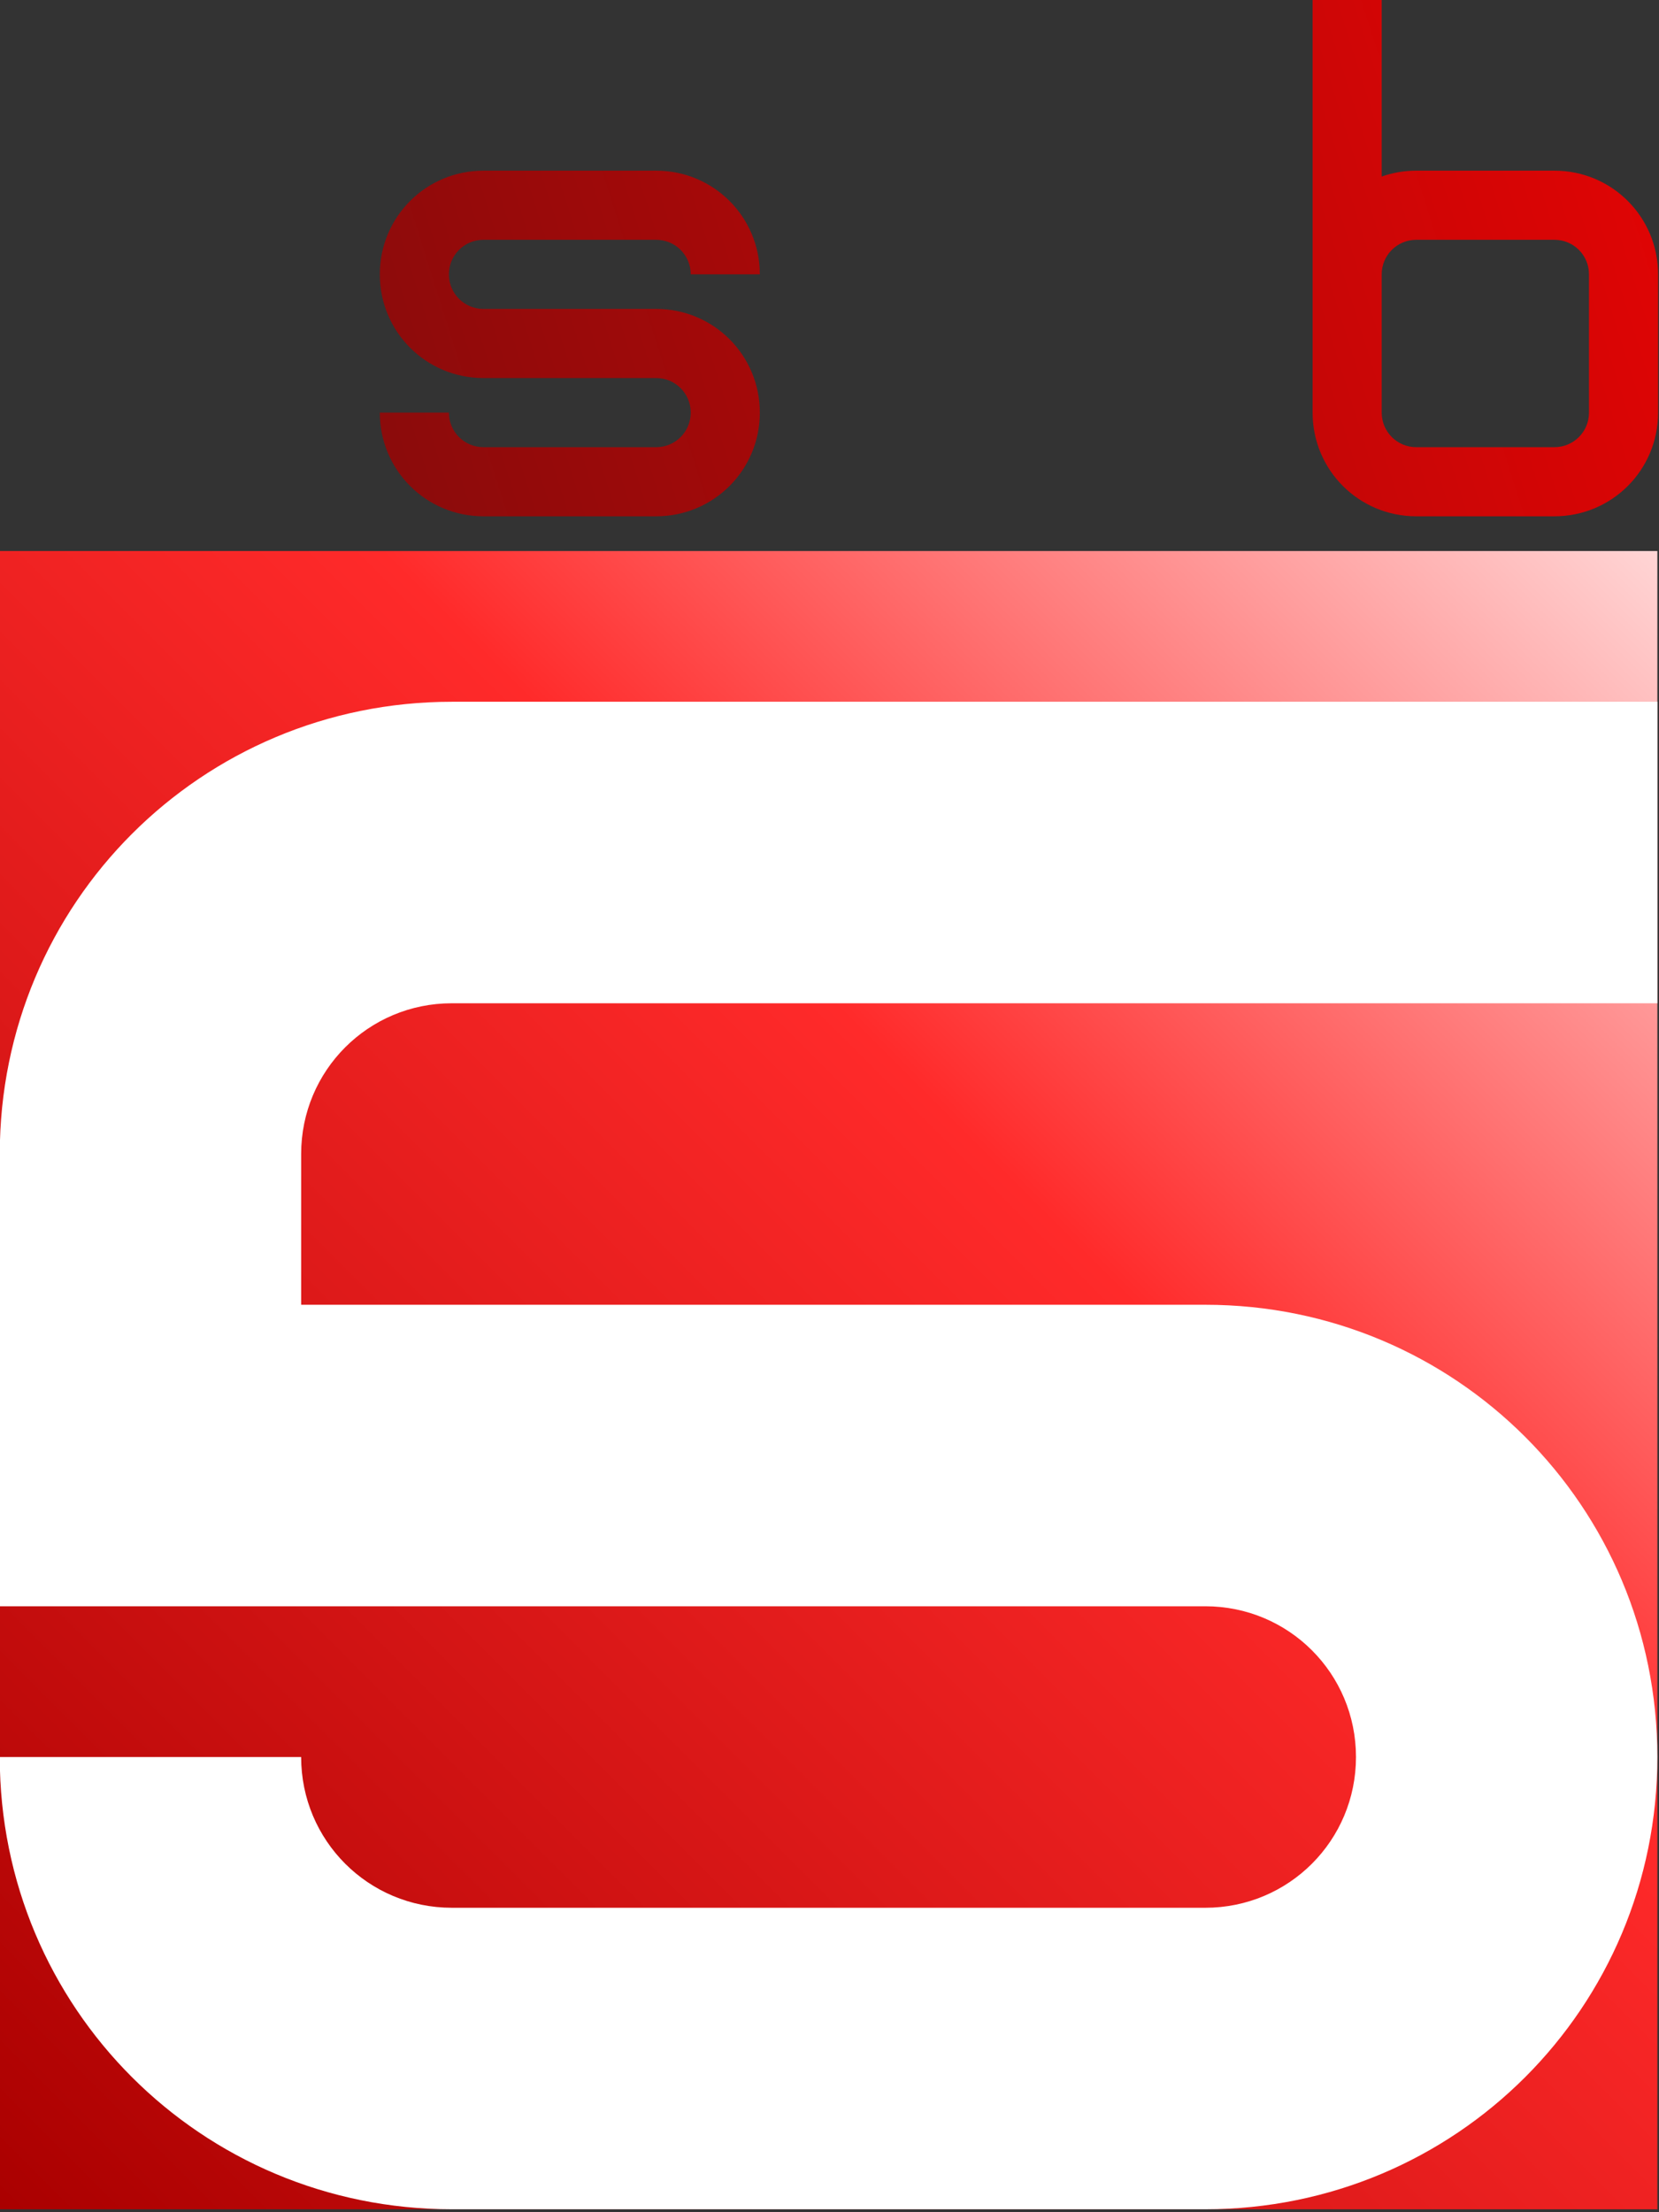
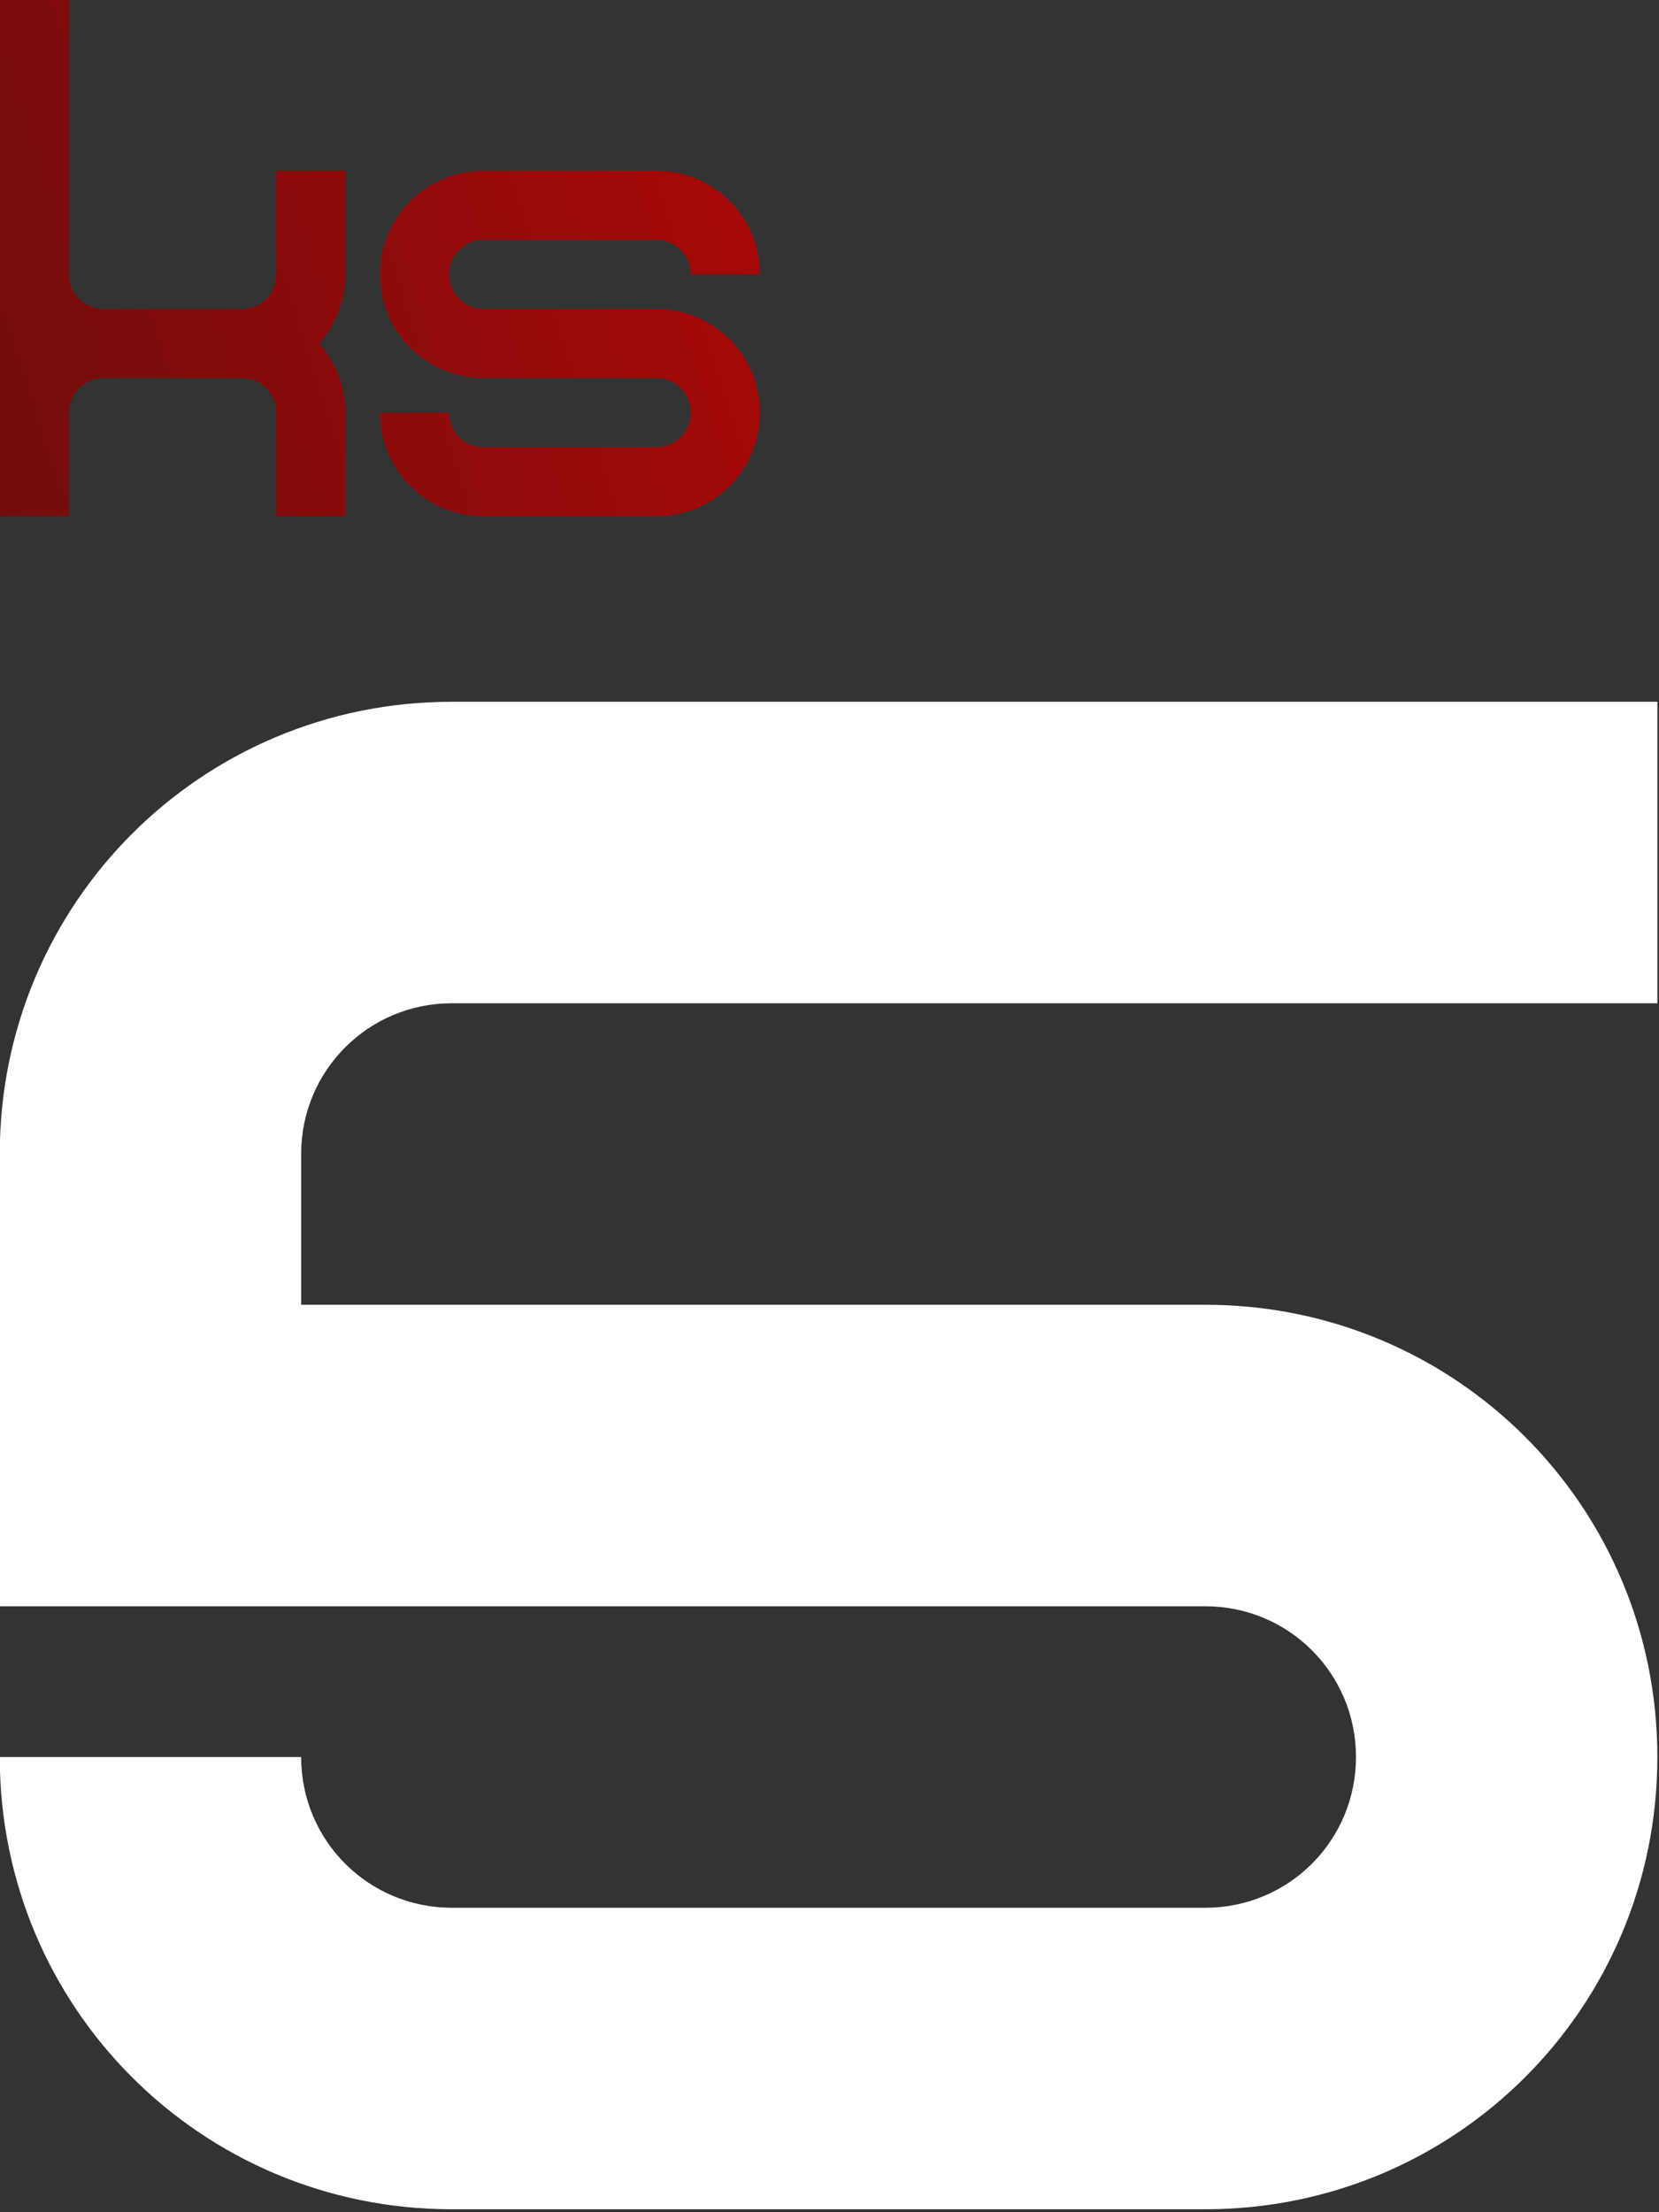
<svg xmlns="http://www.w3.org/2000/svg" xmlns:ns1="http://www.inkscape.org/namespaces/inkscape" xmlns:ns2="http://sodipodi.sourceforge.net/DTD/sodipodi-0.dtd" xmlns:xlink="http://www.w3.org/1999/xlink" width="184.894mm" height="246.461mm" viewBox="0 0 184.894 246.461" version="1.1" id="svg8" ns1:version="0.92.4 (5da689c313, 2019-01-14)" ns2:docname="kswb2016.svg">
  <rect x="0" y="0" width="184.894" height="246.461" fill="#333333" stroke="none" />
  <defs id="defs2">
    <linearGradient id="linearGradient932" ns1:collect="always">
      <stop id="stop926" offset="0" style="stop-color:#720d0d;stop-opacity:1" />
      <stop style="stop-color:#e40404;stop-opacity:1" offset="1" id="stop928" />
    </linearGradient>
    <linearGradient ns1:collect="always" id="linearGradient890">
      <stop style="stop-color:#aa0000;stop-opacity:1" offset="0" id="stop886" />
      <stop id="stop896" offset="0.615" style="stop-color:#ff2a2a;stop-opacity:1" />
      <stop style="stop-color:#ffd5d5;stop-opacity:1" offset="1" id="stop888" />
    </linearGradient>
    <linearGradient ns1:collect="always" xlink:href="#linearGradient890" id="linearGradient894" gradientUnits="userSpaceOnUse" x1="102.048" y1="1305.519" x2="393.431" y2="1014.136" />
    <linearGradient ns1:collect="always" xlink:href="#linearGradient932" id="linearGradient924" x1="102.048" y1="1008.035" x2="394.42" y2="915.628" gradientUnits="userSpaceOnUse" />
  </defs>
  <ns2:namedview id="base" pagecolor="#ffffff" bordercolor="#666666" borderopacity="1.0" ns1:pageopacity="0.0" ns1:pageshadow="2" ns1:zoom="0.73" ns1:cx="33.669076" ns1:cy="536.47987" ns1:document-units="mm" ns1:current-layer="g1156" showgrid="false" showguides="false" ns1:guide-bbox="true" ns1:snap-nodes="true" fit-margin-top="0" fit-margin-left="0" fit-margin-right="0" fit-margin-bottom="0" ns1:window-width="1920" ns1:window-height="1057" ns1:window-x="-8" ns1:window-y="-8" ns1:window-maximized="1">
    <ns2:guide position="-152.217,862.425" orientation="0,1" id="guide849" ns1:locked="false" />
    <ns2:guide position="8.423,1273.068" orientation="1,0" id="guide851" ns1:locked="false" />
    <ns2:guide position="-91.646,1322.869" orientation="0,1" id="guide853" ns1:locked="false" />
    <ns2:guide position="-91.646,1330.573" orientation="0,1" id="guide855" ns1:locked="false" />
    <ns2:guide position="-113.945,1315.165" orientation="0,1" id="guide873" ns1:locked="false" />
    <ns2:guide position="-113.945,1307.461" orientation="0,1" id="guide875" ns1:locked="false" />
    <ns2:guide position="-91.646,1319.017" orientation="1,0" id="guide877" ns1:locked="false" />
    <ns2:guide position="-176.389,1155.461" orientation="1,0" id="guide884" ns1:locked="false" />
  </ns2:namedview>
  <g ns1:label="Layer 1" ns1:groupmode="layer" id="layer1" transform="translate(-11.609,-22.451)">
    <g transform="translate(-106.862,-626.065)" id="layer1-4" ns1:label="Layer 1">
      <g transform="matrix(0.634,0,0,0.634,53.747,66.94)" id="g1156">
-         <rect style="opacity:1;fill:url(#linearGradient894);fill-opacity:1;stroke:none;stroke-width:4.198;stroke-linecap:square;stroke-linejoin:miter;stroke-miterlimit:4;stroke-dasharray:none;stroke-opacity:1;paint-order:markers stroke fill" id="rect882" width="291.383" height="291.383" x="102.048" y="1014.136" />
        <g id="g916" style="fill-opacity:1;fill:url(#linearGradient924)">
          <path ns2:nodetypes="ssscccssssccsssscccssssccss" ns1:connector-curvature="0" id="rect875" d="m 187.072,947.303 c -10.094,0 -18.219,8.126 -18.219,18.22 0,10.094 8.126,18.219 18.219,18.219 h 8.213 13.581 2.499 6.073 c 3.365,0 6.073,2.709 6.073,6.073 0,3.365 -2.709,6.073 -6.073,6.073 h -30.366 c -3.365,0 -6.073,-2.709 -6.073,-6.073 h -12.146 c 0,10.094 8.126,18.219 18.219,18.219 h 30.366 c 10.094,0 18.219,-8.126 18.219,-18.219 0,-10.094 -8.126,-18.219 -18.219,-18.219 h -8.572 -13.581 -2.14 -6.073 c -3.365,0 -6.073,-2.709 -6.073,-6.073 0,-3.365 2.709,-6.073 6.073,-6.073 h 30.366 c 3.365,0 6.073,2.709 6.073,6.073 h 12.146 c 0,-10.094 -8.126,-18.22 -18.219,-18.22 z" style="opacity:1;fill:url(#linearGradient924);fill-opacity:1.0;stroke:none;stroke-width:4.645;stroke-linecap:square;stroke-linejoin:miter;stroke-miterlimit:4;stroke-dasharray:none;stroke-opacity:1;paint-order:markers stroke fill" />
-           <path ns1:connector-curvature="0" id="rect895" d="m 241.731,947.303 v 18.22 12.146 12.146 c 0,10.094 8.126,18.219 18.219,18.219 h 12.146 c 4.675,0 8.927,-1.744 12.146,-4.619 3.219,2.875 7.471,4.619 12.146,4.619 h 12.146 c 10.094,0 18.219,-8.126 18.219,-18.219 v -24.293 -18.22 h -12.146 v 18.22 24.293 c 0,3.365 -2.709,6.073 -6.073,6.073 h -12.146 c -3.365,0 -6.073,-2.709 -6.073,-6.073 v -24.293 -18.22 h -12.146 v 15.183 27.329 c 0,3.365 -2.709,6.073 -6.073,6.073 h -12.146 c -3.365,0 -6.073,-2.709 -6.073,-6.073 V 962.486 947.303 Z" style="opacity:1;fill:url(#linearGradient924);fill-opacity:1.0;stroke:none;stroke-width:1.548;stroke-linecap:square;stroke-linejoin:miter;stroke-miterlimit:4;stroke-dasharray:none;stroke-opacity:1;paint-order:markers stroke fill" />
          <path ns1:connector-curvature="0" id="rect921" d="m 332.828,916.937 v 48.585 18.22 6.073 c 0,10.094 8.126,18.219 18.219,18.219 h 24.293 c 10.094,0 18.219,-8.126 18.219,-18.219 v -24.293 c 0,-10.094 -8.126,-18.22 -18.219,-18.22 h -24.293 c -2.132,0 -4.175,0.364 -6.073,1.03 v -31.396 z m 18.219,42.512 h 24.293 c 3.365,0 6.073,2.709 6.073,6.073 v 24.293 c 0,3.365 -2.709,6.073 -6.073,6.073 h -24.293 c -3.365,0 -6.073,-2.709 -6.073,-6.073 v -6.073 -18.22 c 0,-3.365 2.709,-6.073 6.073,-6.073 z" style="opacity:1;fill:url(#linearGradient924);fill-opacity:1.0;stroke:none;stroke-width:1.548;stroke-linecap:square;stroke-linejoin:miter;stroke-miterlimit:4;stroke-dasharray:none;stroke-opacity:1;paint-order:markers stroke fill" />
          <path ns2:nodetypes="ccccssssccscsccssssccc" ns1:connector-curvature="0" id="rect931" d="m 102.048,916.937 v 91.097 h 12.146 v -12.146 -6.073 c 0,-3.365 2.709,-6.073 6.073,-6.073 h 24.293 c 3.365,0 6.073,2.709 6.073,6.073 v 18.219 h 12.146 v -18.219 c 0,-4.675 -1.744,-8.927 -4.619,-12.146 2.875,-3.219 4.619,-7.471 4.619,-12.146 v -18.22 h -12.146 v 18.22 c 0,3.365 -2.709,6.073 -6.073,6.073 h -24.293 c -3.365,0 -6.073,-2.709 -6.073,-6.073 v -42.512 -6.073 z" style="opacity:1;fill:url(#linearGradient924);fill-opacity:1.0;stroke:none;stroke-width:1.548;stroke-linecap:square;stroke-linejoin:miter;stroke-miterlimit:4;stroke-dasharray:none;stroke-opacity:1;paint-order:markers stroke fill" />
        </g>
        <path ns2:nodetypes="sscccssssccssssccsscccccs" ns1:connector-curvature="0" id="path847" d="m 181.516,1040.625 c -44.025,0 -79.468,35.443 -79.468,79.468 v 79.468 h 26.489 158.936 26.489 c 14.675,0 26.489,11.814 26.489,26.489 0,14.675 -11.814,26.489 -26.489,26.489 H 181.516 c -14.675,0 -26.489,-11.814 -26.489,-26.489 h -52.979 c 0,44.025 35.443,79.468 79.468,79.468 h 132.447 c 44.025,0 79.468,-35.443 79.468,-79.468 0,-44.025 -35.443,-79.468 -79.468,-79.468 H 181.516 155.027 v -26.489 c 0,-14.675 11.814,-26.489 26.489,-26.489 h 207.419 4.496 v -52.979 h -26.489 -26.489 z" style="opacity:1;fill:#ffffff;fill-opacity:1;stroke:none;stroke-width:20.259;stroke-linecap:square;stroke-linejoin:miter;stroke-miterlimit:4;stroke-dasharray:none;stroke-opacity:1;paint-order:markers stroke fill" />
      </g>
    </g>
  </g>
</svg>